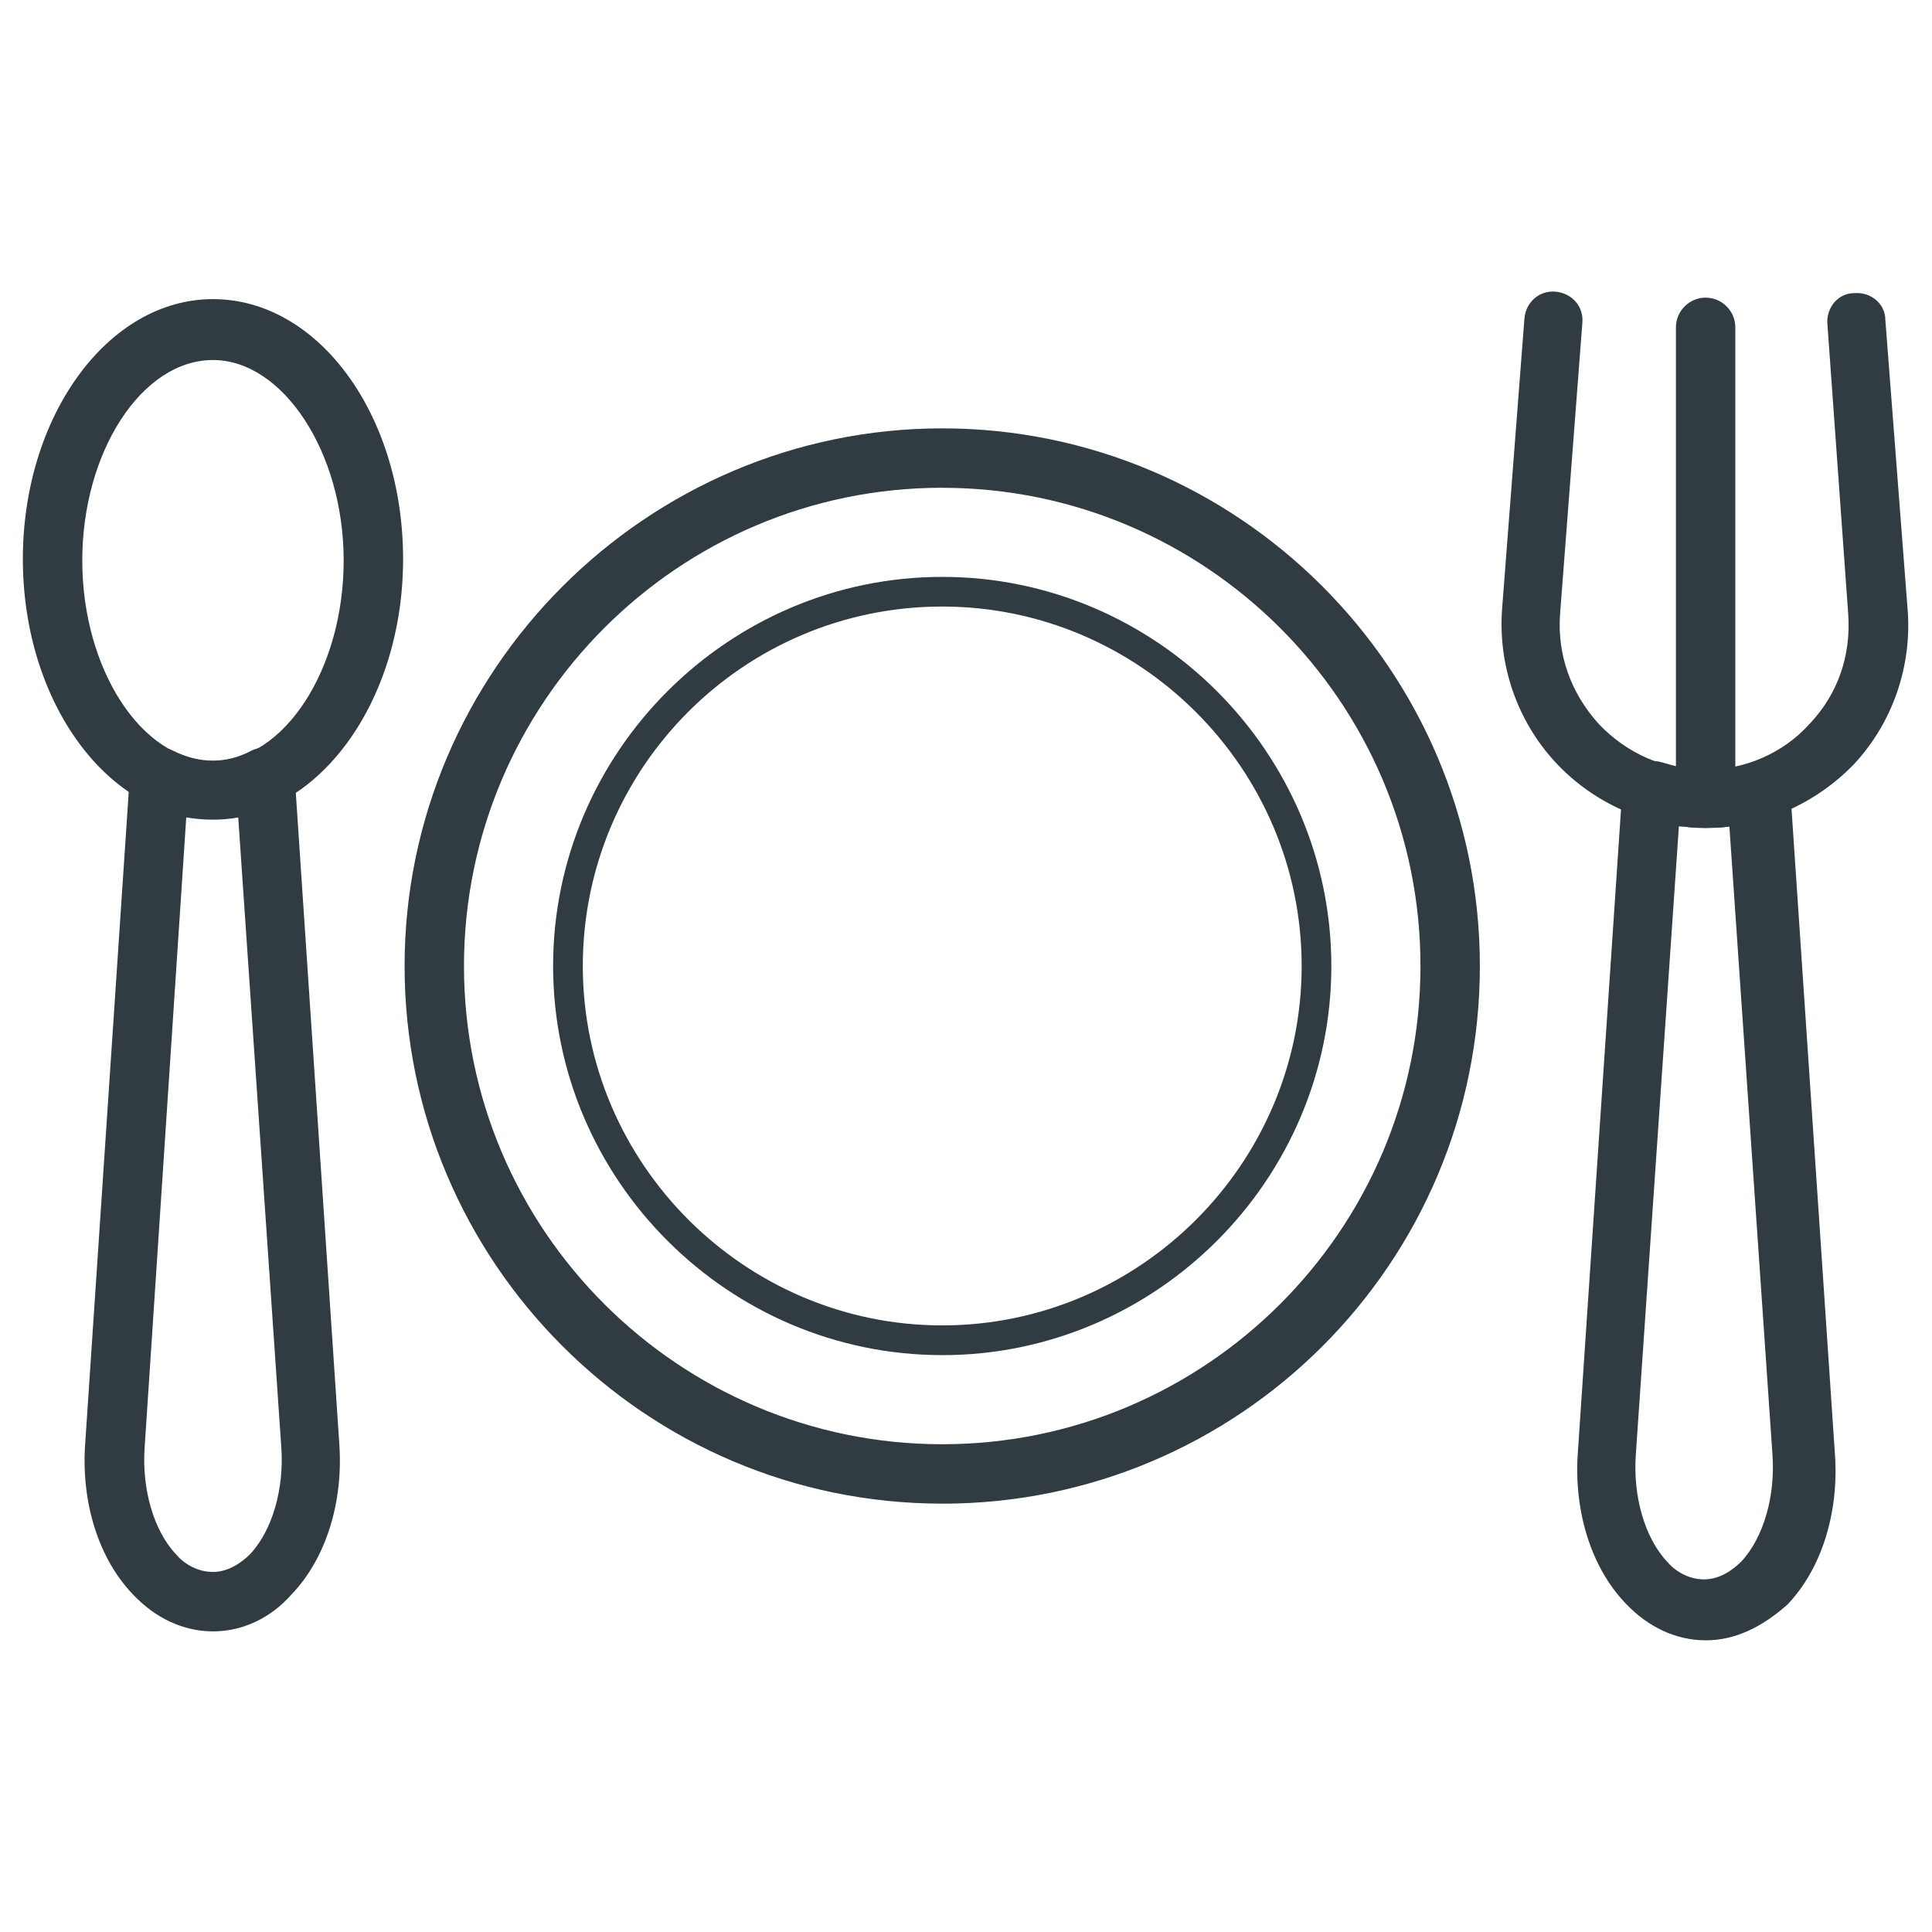
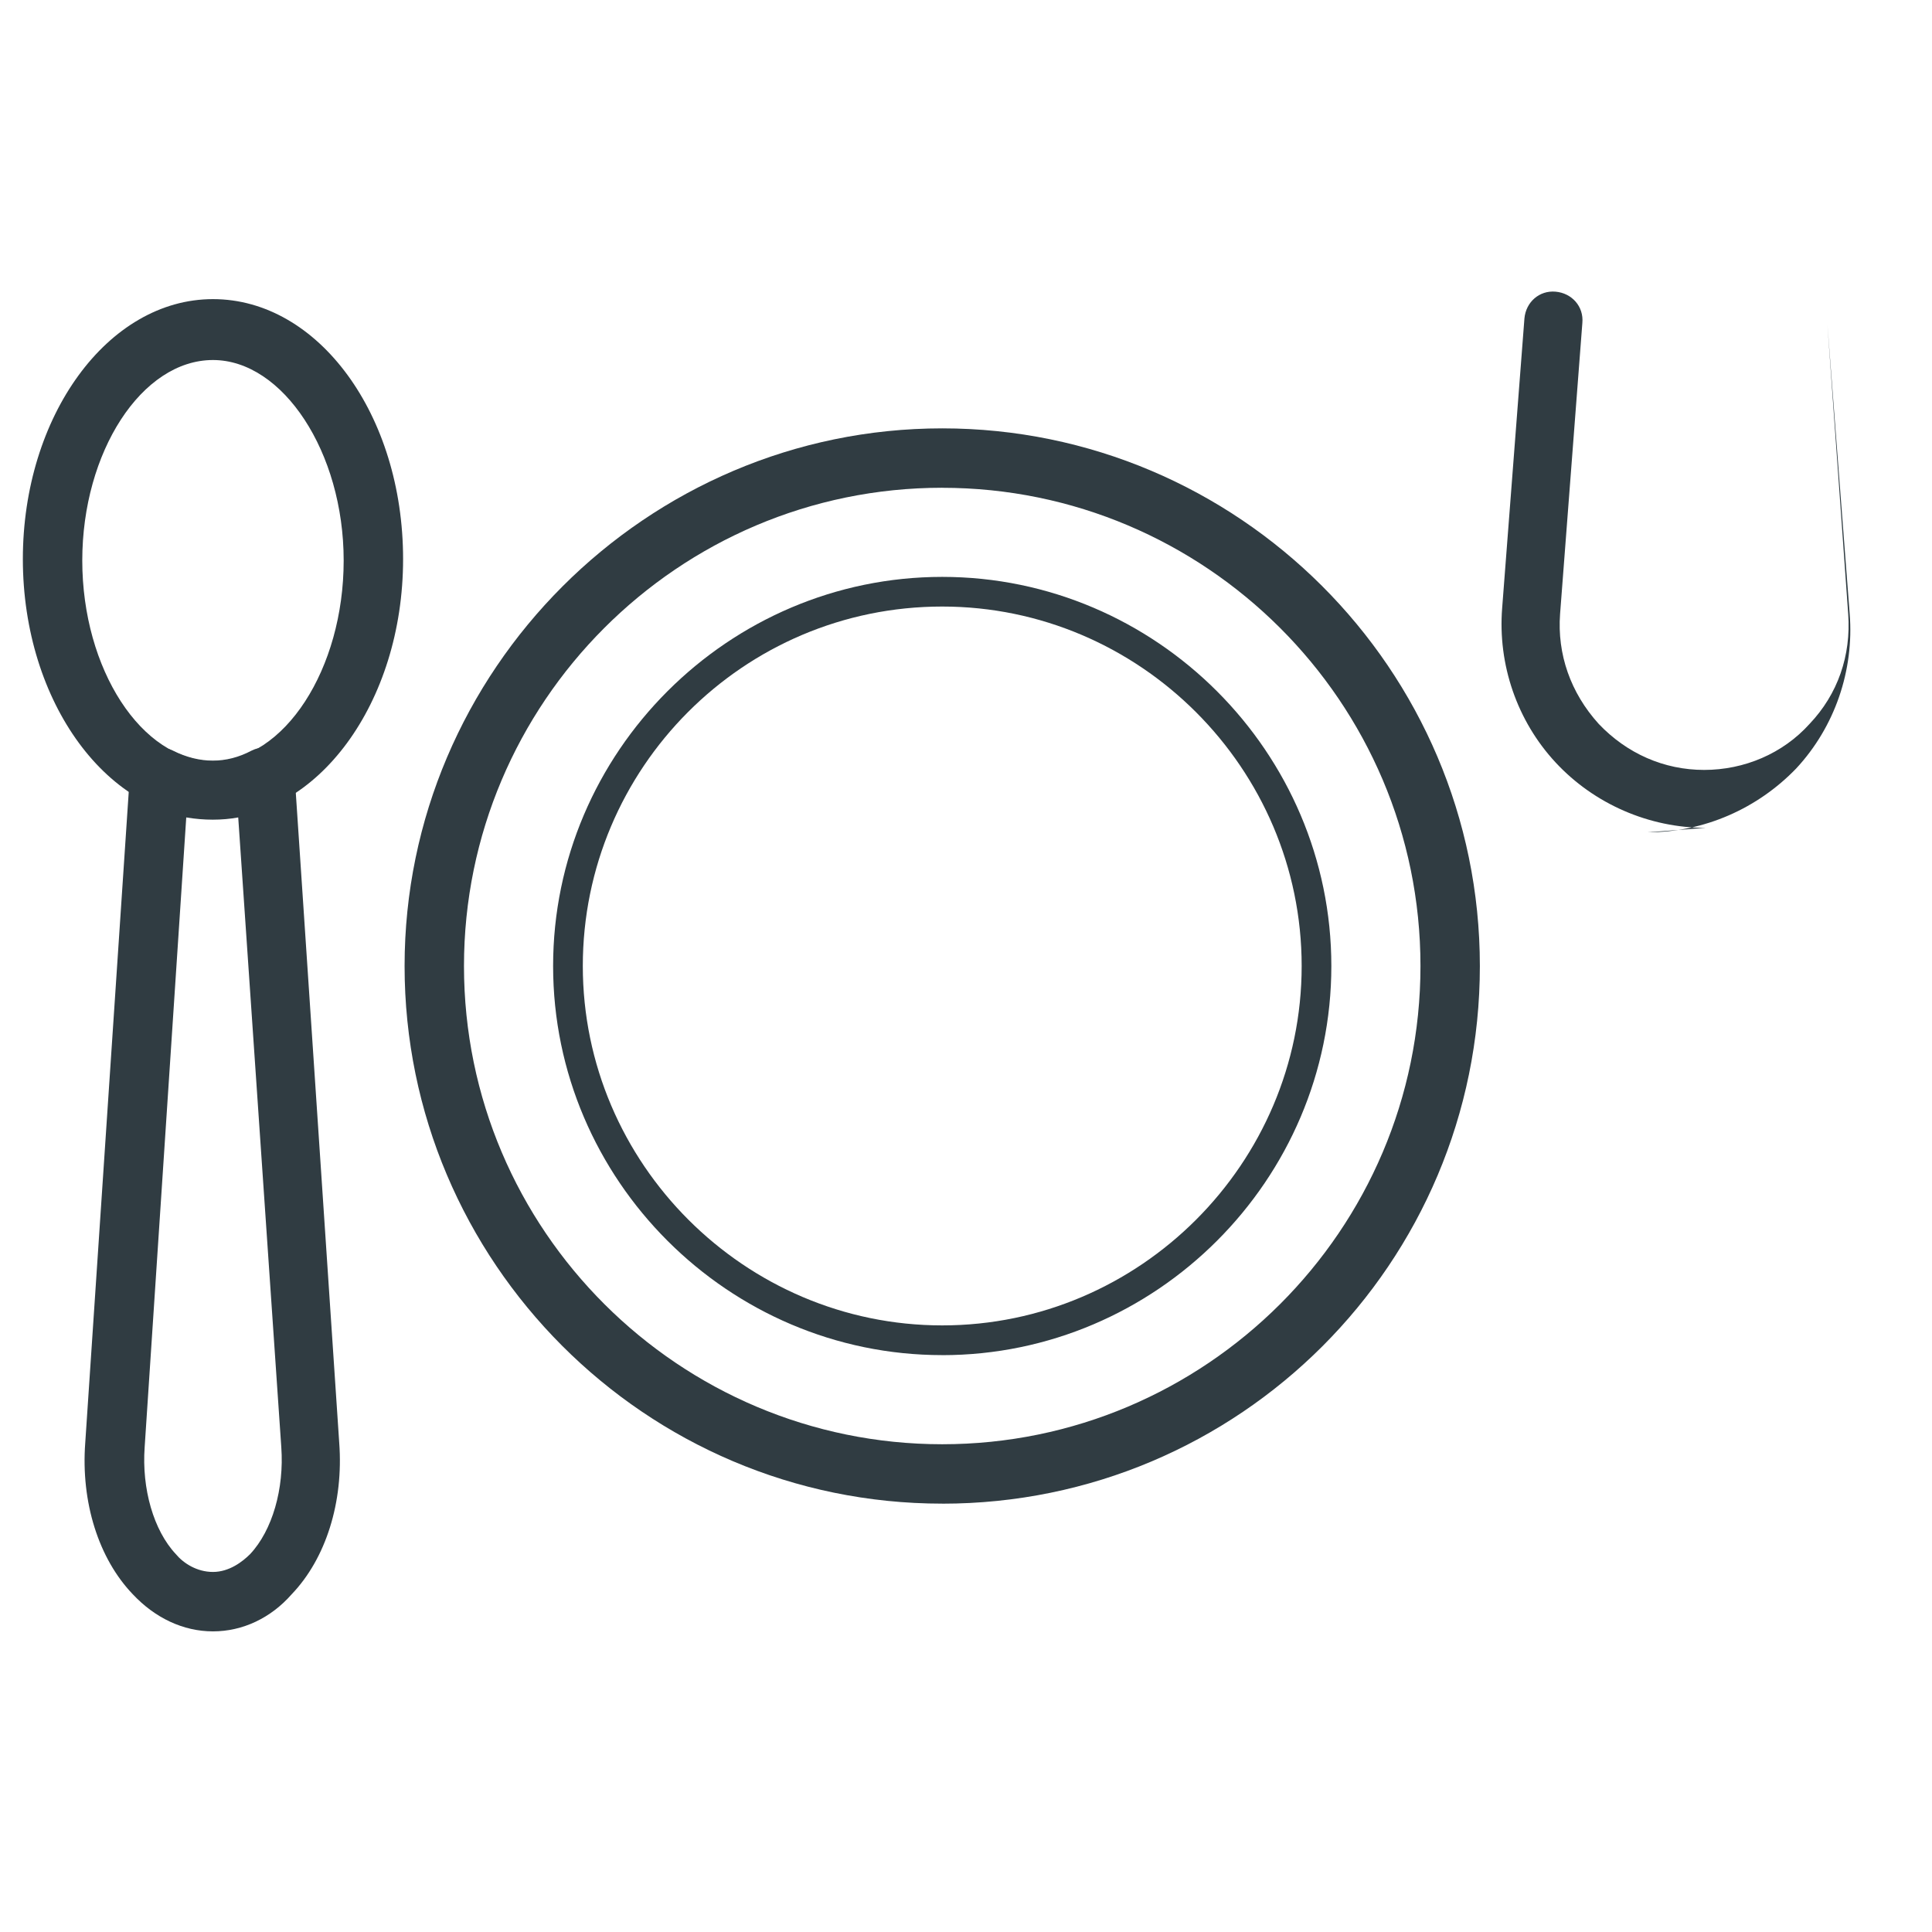
<svg xmlns="http://www.w3.org/2000/svg" width="800px" height="800px" version="1.1" viewBox="144 144 512 512">
  <g fill="#303c42">
    <path d="m393.7 542.48c-78.719 0-142.48-64.156-142.48-142.48s64.156-142.48 142.48-142.48c78.328 0.004 142.48 63.766 142.48 142.49 0 78.719-63.762 142.48-142.48 142.48zm0-269.22c-70.062 0-126.74 57.07-126.74 126.74 0 70.062 57.07 126.74 126.74 126.74 69.668 0.004 126.74-56.676 126.74-126.73 0-70.062-57.074-126.74-126.74-126.74z" />
    <path d="m393.7 503.12c-56.68 0-103.12-46.445-103.12-103.12 0-56.68 46.445-103.12 103.12-103.12 56.68 0.004 103.12 46.449 103.12 103.13 0 56.676-46.445 103.12-103.12 103.12zm0-198.38c-52.742 0-95.25 42.902-95.25 95.254 0 52.348 42.902 95.25 95.25 95.25 52.352 0 95.254-42.902 95.254-95.25 0-52.352-42.902-95.254-95.254-95.254z" />
    <path d="m200.44 361.03c-27.551 0-50.383-30.699-50.383-68.879 0-37.785 22.434-68.879 50.383-68.879 27.945 0 50.383 30.699 50.383 68.879 0 38.18-22.828 68.879-50.383 68.879zm0-121.62c-18.895 0-34.637 24.402-34.637 53.137s15.742 53.137 34.637 53.137c18.895 0 34.637-24.402 34.637-53.137s-16.137-53.137-34.637-53.137z" />
    <path d="m200.44 576.33c-7.871 0-15.352-3.543-21.254-9.84-9.055-9.445-13.777-24.402-12.594-40.148l11.809-176.73c0-2.754 1.574-5.117 3.938-6.297 2.363-1.18 5.117-1.574 7.477-0.395 7.086 3.543 14.168 3.543 20.859 0 2.363-1.18 5.117-1.18 7.477 0.395 2.363 1.18 3.938 3.543 3.938 6.297l11.809 176.73c1.18 15.742-3.543 30.699-12.594 40.148-5.512 6.297-12.988 9.84-20.863 9.84zm-7.082-215.7-11.023 166.89c-0.789 11.02 2.363 22.043 8.266 28.34 1.969 2.363 5.512 4.723 9.84 4.723s7.871-2.754 9.84-4.723c5.902-6.297 9.055-17.32 8.266-28.34l-11.414-166.89c-4.328 0.789-9.051 0.789-13.773 0z" />
-     <path d="m596.01 363.39c-14.957 0-29.52-6.297-39.754-17.32-10.234-11.02-15.352-25.977-14.168-40.934l5.902-76.754c0.395-4.328 3.938-7.477 8.266-7.086 4.328 0.395 7.477 3.938 7.086 8.266l-5.906 77.148c-0.789 10.629 2.754 20.859 10.234 29.125 7.477 7.871 17.32 12.203 27.945 12.203 10.629 0 20.859-4.328 27.945-12.203 7.477-7.871 11.02-18.105 10.234-29.125l-5.508-76.754c-0.395-4.328 2.754-8.266 7.086-8.266 4.328-0.395 8.266 2.754 8.266 7.086l5.902 76.754c1.18 14.957-3.938 29.914-14.168 40.934-10.238 10.629-24.406 16.926-39.363 16.926z" />
-     <path d="m596.01 578.7c-7.871 0-15.352-3.543-21.254-9.84-9.055-9.445-13.777-24.402-12.594-40.148l11.809-175.94c0-2.363 1.574-4.723 3.543-5.902 1.969-1.18 4.723-1.574 7.086-0.789 2.754 0.789 5.512 1.574 8.66 1.969h2.754 1.18c3.543 0 7.477-0.395 11.02-1.574 2.363-0.789 4.723-0.395 6.691 1.18 1.969 1.18 3.148 3.543 3.543 5.902l11.809 175.55c1.18 15.742-3.543 30.699-12.594 40.148-6.695 5.906-13.781 9.449-21.652 9.449zm-7.086-215.7-11.414 166.49c-0.789 11.02 2.363 22.043 8.266 28.34 1.969 2.363 5.512 4.723 9.84 4.723 4.328 0 7.871-2.754 9.84-4.723 5.902-6.297 9.055-17.32 8.266-28.34l-11.414-166.49c-1.969 0.395-3.938 0.395-6.297 0.395h-0.395-0.395c-1.574 0-3.148 0-4.723-0.395h-1.574z" />
-     <path d="m596.01 363.39c-4.328 0-7.871-3.543-7.871-7.871v-124.77c0-4.328 3.543-7.871 7.871-7.871s7.871 3.543 7.871 7.871v124.77c0 4.328-3.543 7.871-7.871 7.871z" />
+     <path d="m596.01 363.39c-14.957 0-29.52-6.297-39.754-17.32-10.234-11.02-15.352-25.977-14.168-40.934l5.902-76.754c0.395-4.328 3.938-7.477 8.266-7.086 4.328 0.395 7.477 3.938 7.086 8.266l-5.906 77.148c-0.789 10.629 2.754 20.859 10.234 29.125 7.477 7.871 17.32 12.203 27.945 12.203 10.629 0 20.859-4.328 27.945-12.203 7.477-7.871 11.02-18.105 10.234-29.125l-5.508-76.754l5.902 76.754c1.18 14.957-3.938 29.914-14.168 40.934-10.238 10.629-24.406 16.926-39.363 16.926z" />
  </g>
</svg>